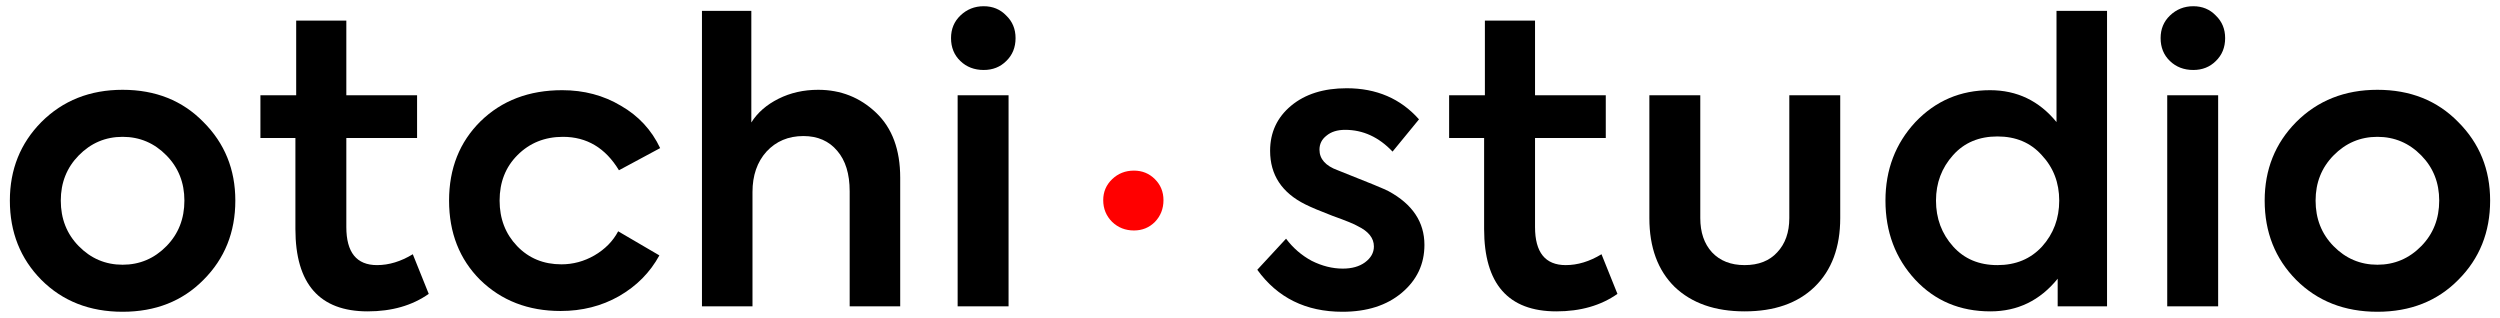
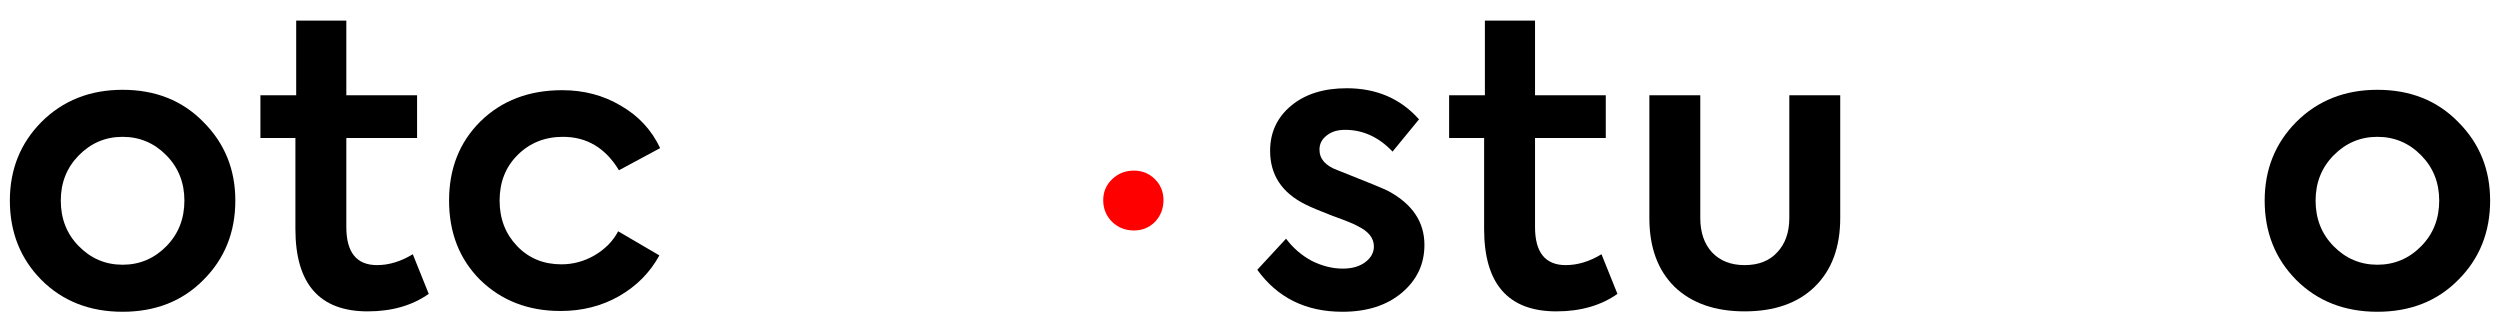
<svg xmlns="http://www.w3.org/2000/svg" width="228" height="29" viewBox="0 0 228 29" fill="none">
  <path d="M0.9 18.293C0.9 15.457 1.857 13.07 3.771 11.132C5.733 9.17 8.203 8.19 11.181 8.19C14.182 8.19 16.64 9.17 18.555 11.132C20.493 13.07 21.462 15.457 21.462 18.293C21.462 21.177 20.493 23.587 18.555 25.525C16.64 27.463 14.182 28.433 11.181 28.433C8.179 28.433 5.709 27.463 3.771 25.525C1.857 23.587 0.9 21.177 0.9 18.293ZM16.817 18.293C16.817 16.663 16.274 15.292 15.187 14.181C14.076 13.046 12.741 12.479 11.181 12.479C9.621 12.479 8.285 13.046 7.175 14.181C6.087 15.292 5.544 16.663 5.544 18.293C5.544 19.948 6.087 21.33 7.175 22.441C8.285 23.576 9.621 24.143 11.181 24.143C12.741 24.143 14.076 23.576 15.187 22.441C16.274 21.33 16.817 19.948 16.817 18.293Z" fill="black" />
  <path d="M37.647 23.186L39.101 26.802C37.588 27.865 35.733 28.397 33.535 28.397C29.139 28.397 26.941 25.892 26.941 20.881V12.586H23.75V8.686H27.012V1.879H31.585V8.686H38.037V12.586H31.585V20.704C31.585 23.02 32.519 24.178 34.386 24.178C35.473 24.178 36.56 23.847 37.647 23.186Z" fill="black" />
  <path d="M51.13 28.362C48.176 28.362 45.729 27.416 43.791 25.525C41.901 23.635 40.955 21.224 40.955 18.293C40.955 15.363 41.913 12.952 43.827 11.061C45.765 9.17 48.246 8.225 51.272 8.225C53.257 8.225 55.041 8.698 56.625 9.643C58.232 10.565 59.425 11.853 60.206 13.507L56.448 15.528C55.219 13.495 53.517 12.479 51.343 12.479C49.688 12.479 48.306 13.035 47.195 14.146C46.108 15.233 45.564 16.615 45.564 18.293C45.564 19.948 46.096 21.33 47.159 22.441C48.223 23.552 49.57 24.107 51.201 24.107C52.264 24.107 53.269 23.836 54.214 23.292C55.183 22.725 55.904 21.992 56.377 21.094L60.135 23.292C59.284 24.852 58.055 26.093 56.448 27.014C54.864 27.913 53.092 28.362 51.13 28.362Z" fill="black" />
-   <path d="M68.627 27.936H64.019V0.993H68.521V11.168C69.088 10.269 69.915 9.549 71.003 9.005C72.09 8.461 73.295 8.19 74.619 8.19C76.675 8.19 78.436 8.887 79.901 10.281C81.366 11.676 82.099 13.649 82.099 16.202V27.936H77.49V17.442C77.49 15.859 77.112 14.63 76.356 13.755C75.6 12.857 74.572 12.408 73.272 12.408C71.901 12.408 70.778 12.881 69.904 13.826C69.053 14.772 68.627 16.001 68.627 17.513V27.936Z" fill="black" />
-   <path d="M89.712 6.382C88.861 6.382 88.152 6.11 87.585 5.566C87.018 5.023 86.734 4.325 86.734 3.475C86.734 2.647 87.018 1.962 87.585 1.418C88.176 0.851 88.885 0.568 89.712 0.568C90.539 0.568 91.225 0.851 91.768 1.418C92.335 1.962 92.619 2.647 92.619 3.475C92.619 4.325 92.335 5.023 91.768 5.566C91.225 6.11 90.539 6.382 89.712 6.382ZM91.981 8.686V27.936H87.337V8.686H91.981Z" fill="black" />
  <path d="M122.428 28.433C119.096 28.433 116.508 27.156 114.664 24.604L117.288 21.768C117.926 22.618 118.706 23.292 119.627 23.788C120.573 24.261 121.518 24.497 122.463 24.497C123.291 24.497 123.964 24.308 124.484 23.93C125.028 23.528 125.3 23.044 125.3 22.477C125.3 21.72 124.815 21.106 123.846 20.633C123.539 20.444 122.759 20.125 121.506 19.676C120.395 19.25 119.58 18.908 119.06 18.648C116.909 17.584 115.834 15.954 115.834 13.755C115.834 12.078 116.472 10.707 117.748 9.643C119.025 8.58 120.715 8.048 122.818 8.048C125.536 8.048 127.734 8.993 129.412 10.884L127.001 13.826C125.749 12.503 124.307 11.841 122.676 11.841C121.967 11.841 121.4 12.018 120.975 12.373C120.549 12.704 120.336 13.129 120.336 13.649C120.336 14.5 120.892 15.126 122.003 15.528C124.815 16.639 126.363 17.277 126.647 17.442C128.821 18.624 129.908 20.255 129.908 22.335C129.908 24.084 129.223 25.537 127.852 26.695C126.481 27.853 124.673 28.433 122.428 28.433Z" fill="black" />
  <path d="M146.057 23.186L147.511 26.802C145.998 27.865 144.143 28.397 141.945 28.397C137.549 28.397 135.351 25.892 135.351 20.881V12.586H132.16V8.686H135.422V1.879H139.995V8.686H146.447V12.586H139.995V20.704C139.995 23.02 140.928 24.178 142.796 24.178C143.883 24.178 144.97 23.847 146.057 23.186Z" fill="black" />
  <path d="M159.108 28.397C156.413 28.397 154.286 27.652 152.726 26.164C151.19 24.651 150.422 22.559 150.422 19.889V8.686H155.066V19.889C155.066 21.189 155.421 22.228 156.13 23.008C156.862 23.788 157.855 24.178 159.108 24.178C160.384 24.178 161.377 23.788 162.086 23.008C162.818 22.228 163.185 21.189 163.185 19.889V8.686H167.829V19.889C167.829 22.559 167.049 24.651 165.489 26.164C163.953 27.652 161.826 28.397 159.108 28.397Z" fill="black" />
-   <path d="M187.553 11.132V0.993H192.162V27.936H187.66V25.419C186.052 27.404 184.008 28.397 181.526 28.397C178.761 28.397 176.48 27.44 174.684 25.525C172.864 23.564 171.954 21.153 171.954 18.293C171.954 15.481 172.864 13.094 174.684 11.132C176.528 9.194 178.797 8.225 181.491 8.225C183.949 8.225 185.97 9.194 187.553 11.132ZM182.165 24.178C183.843 24.178 185.202 23.611 186.241 22.477C187.281 21.319 187.801 19.924 187.801 18.293C187.801 16.663 187.27 15.28 186.206 14.146C185.19 13.011 183.843 12.444 182.165 12.444C180.486 12.444 179.139 13.011 178.123 14.146C177.083 15.304 176.563 16.686 176.563 18.293C176.563 19.924 177.083 21.319 178.123 22.477C179.139 23.611 180.486 24.178 182.165 24.178Z" fill="black" />
-   <path d="M200.026 6.382C199.175 6.382 198.466 6.11 197.899 5.566C197.332 5.023 197.048 4.325 197.048 3.475C197.048 2.647 197.332 1.962 197.899 1.418C198.49 0.851 199.199 0.568 200.026 0.568C200.853 0.568 201.539 0.851 202.082 1.418C202.649 1.962 202.933 2.647 202.933 3.475C202.933 4.325 202.649 5.023 202.082 5.566C201.539 6.11 200.853 6.382 200.026 6.382ZM202.295 8.686V27.936H197.651V8.686H202.295Z" fill="black" />
  <path d="M206.538 18.293C206.538 15.457 207.496 13.07 209.41 11.132C211.372 9.17 213.841 8.19 216.819 8.19C219.821 8.19 222.279 9.17 224.193 11.132C226.131 13.07 227.1 15.457 227.1 18.293C227.1 21.177 226.131 23.587 224.193 25.525C222.279 27.463 219.821 28.433 216.819 28.433C213.818 28.433 211.348 27.463 209.41 25.525C207.496 23.587 206.538 21.177 206.538 18.293ZM222.456 18.293C222.456 16.663 221.913 15.292 220.825 14.181C219.715 13.046 218.379 12.479 216.819 12.479C215.259 12.479 213.924 13.046 212.813 14.181C211.726 15.292 211.182 16.663 211.182 18.293C211.182 19.948 211.726 21.33 212.813 22.441C213.924 23.576 215.259 24.143 216.819 24.143C218.379 24.143 219.715 23.576 220.825 22.441C221.913 21.33 222.456 19.948 222.456 18.293Z" fill="black" />
  <path d="M103.415 21.019C102.635 21.019 101.973 20.759 101.429 20.239C100.886 19.696 100.614 19.034 100.614 18.254C100.614 17.498 100.886 16.86 101.429 16.34C101.973 15.82 102.635 15.56 103.415 15.56C104.171 15.56 104.809 15.82 105.329 16.34C105.849 16.86 106.109 17.498 106.109 18.254C106.109 19.034 105.849 19.696 105.329 20.239C104.809 20.759 104.171 21.019 103.415 21.019Z" fill="#FF0000" />
</svg>